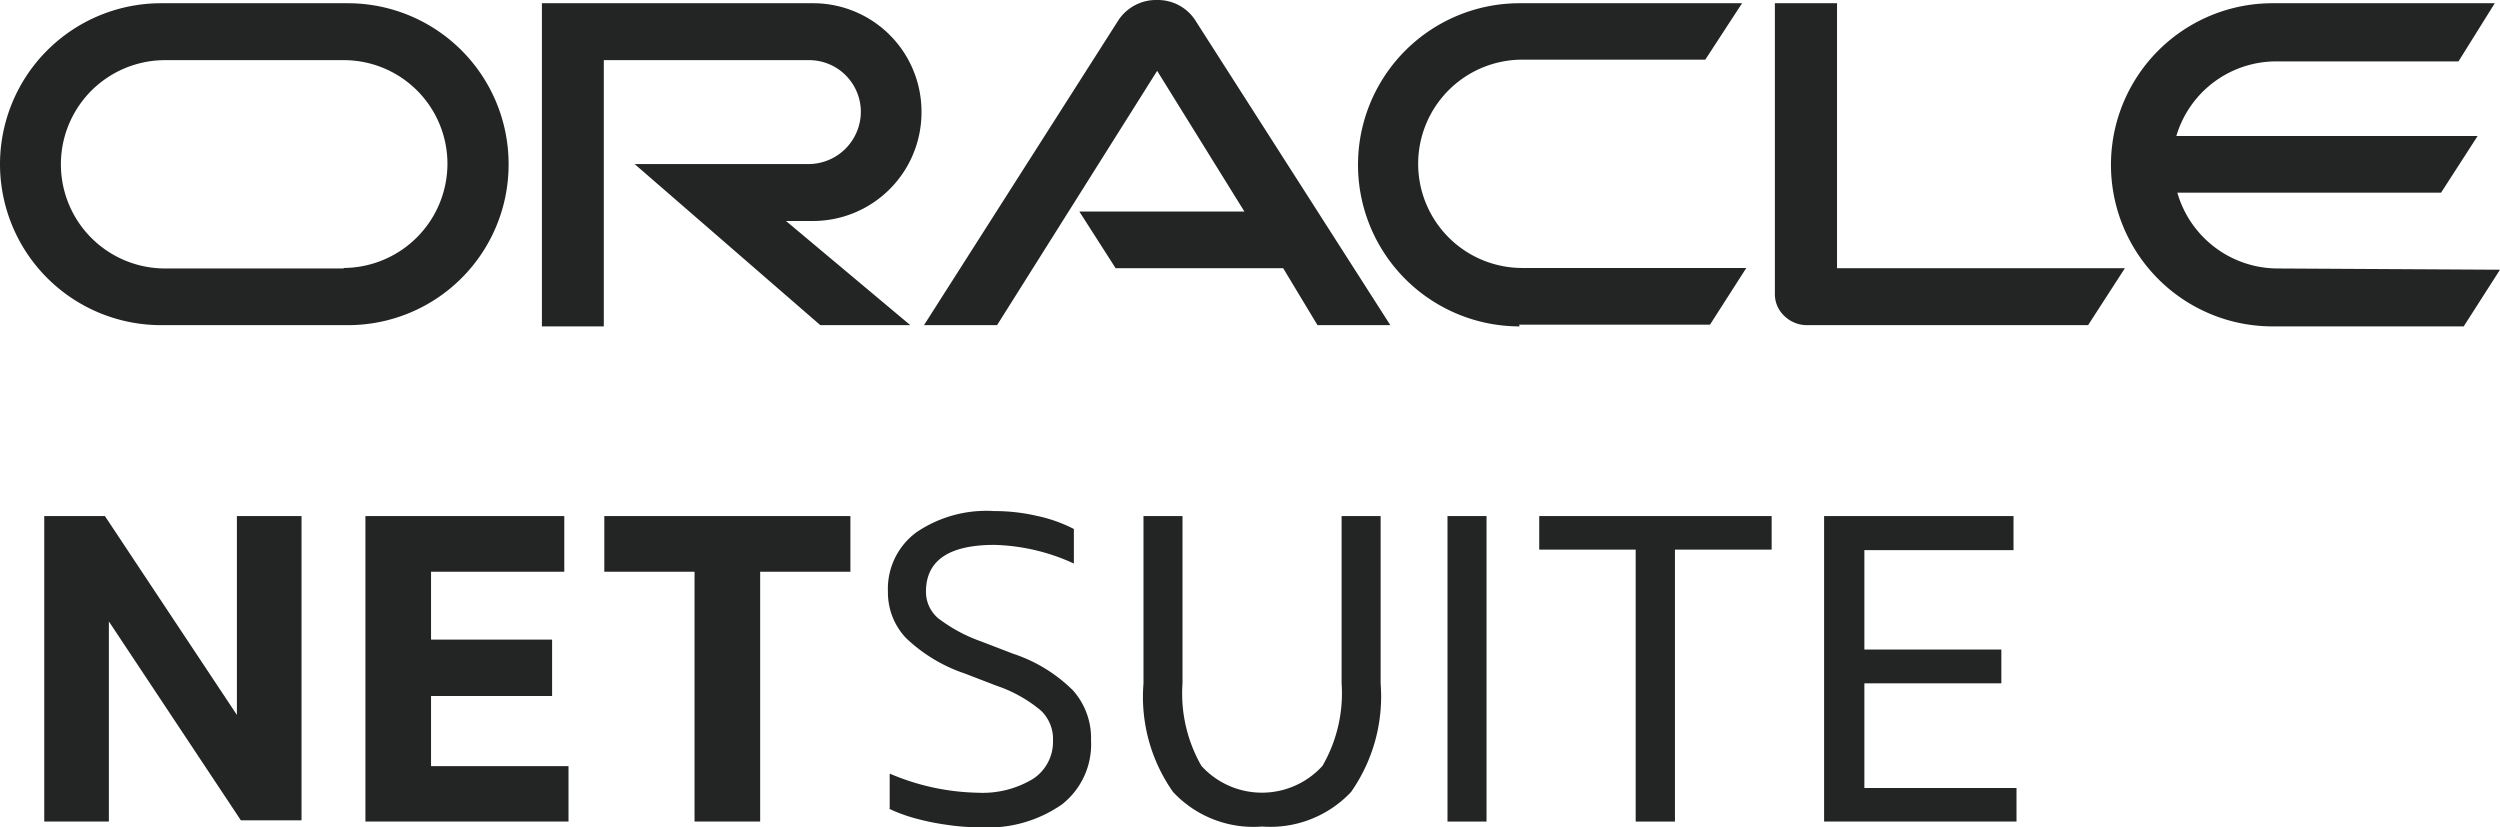
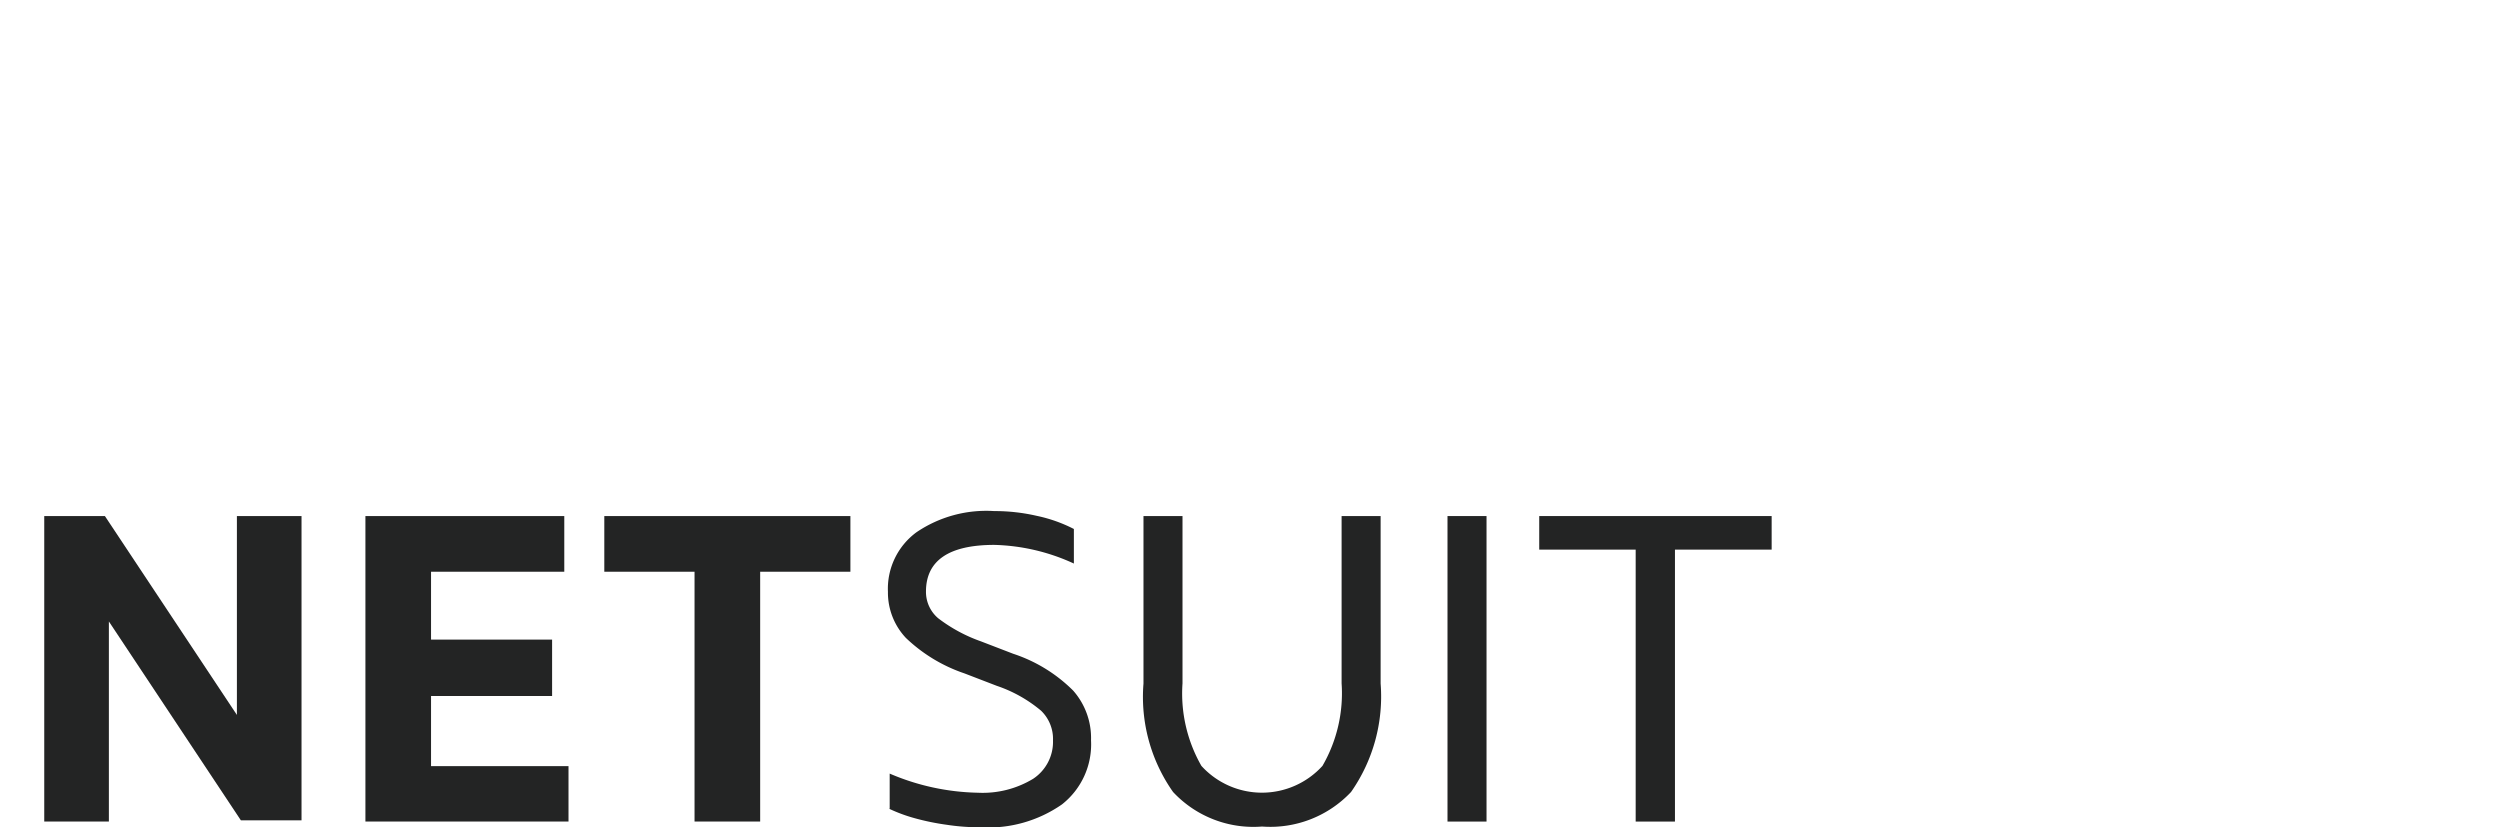
<svg xmlns="http://www.w3.org/2000/svg" viewBox="0 0 100.57 33.27">
  <defs>
    <style>.cls-1{fill:#232424;}</style>
  </defs>
  <g id="Layer_2" data-name="Layer 2">
    <g id="Layer_1-2" data-name="Layer 1">
      <path id="Path_164-2" data-name="Path 164-2" class="cls-1" d="M9.53,20.76v8l-5.31-8H1.78V33.05h2.6V25l5.31,8h2.44V20.76Z" />
      <path id="Path_165-2" data-name="Path 165-2" class="cls-1" d="M14.7,20.76V33.05h8.17V30.82H17.34V28h4.87V25.73H17.34V23H22.7V20.76Z" />
      <path id="Path_166-2" data-name="Path 166-2" class="cls-1" d="M24.31,20.76V23h3.63V33.05h2.64V23h3.63V20.76Z" />
      <path id="Path_167-2" data-name="Path 167-2" class="cls-1" d="M35.79,32.51V31.12a9.43,9.43,0,0,0,3.55.77,3.92,3.92,0,0,0,2.22-.56,1.78,1.78,0,0,0,.8-1.54,1.58,1.58,0,0,0-.48-1.2,5.51,5.51,0,0,0-1.78-1l-1.3-.5a6.35,6.35,0,0,1-2.36-1.43,2.66,2.66,0,0,1-.72-1.85,2.82,2.82,0,0,1,1.15-2.4A5,5,0,0,1,40,20.56a7.51,7.51,0,0,1,1.7.19,5.94,5.94,0,0,1,1.5.53v1.39A8.1,8.1,0,0,0,40,21.92c-1.83,0-2.75.63-2.75,1.88a1.39,1.39,0,0,0,.49,1.07,6.23,6.23,0,0,0,1.72.93l1.3.5a6.13,6.13,0,0,1,2.41,1.48,2.88,2.88,0,0,1,.72,2,3.07,3.07,0,0,1-1.17,2.58,5.19,5.19,0,0,1-3.28.92,8.76,8.76,0,0,1-1.35-.1,9.82,9.82,0,0,1-1.31-.27,6.33,6.33,0,0,1-1-.37" />
      <path id="Path_168-2" data-name="Path 168-2" class="cls-1" d="M46,27.5V20.76h1.57v6.73a5.86,5.86,0,0,0,.76,3.32,3.29,3.29,0,0,0,4.87,0,5.83,5.83,0,0,0,.77-3.32V20.76h1.57V27.5a6.69,6.69,0,0,1-1.19,4.36,4.46,4.46,0,0,1-3.58,1.39,4.42,4.42,0,0,1-3.58-1.39A6.64,6.64,0,0,1,46,27.5" />
      <path id="Path_170-2" data-name="Path 170-2" class="cls-1" d="M58.23,33.05H59.8V20.76H58.23Z" />
      <path id="Path_171-2" data-name="Path 171-2" class="cls-1" d="M61.92,20.76v1.35H65.8V33.05h1.58V22.11h3.89V20.76Z" />
-       <path id="Path_172-2" data-name="Path 172-2" class="cls-1" d="M73.38,20.76V33.05h7.74V31.7H75V27.49h5.51V26.13H75v-4h6V20.76Z" />
-       <path id="Path_173-2" data-name="Path 173-2" class="cls-1" d="M43.42,8.51h6.64L46.55,2.85,40.11,13.08H37.17L45,.8A1.82,1.82,0,0,1,46.55,0a1.8,1.8,0,0,1,1.51.78l7.87,12.3H53l-1.38-2.29H44.88ZM73.9,10.79V.13H71.4V11.84a1.19,1.19,0,0,0,.37.86,1.3,1.3,0,0,0,.91.38H84l1.48-2.29ZM32.7,8.89a4.37,4.37,0,0,0,4.37-4.38h0A4.36,4.36,0,0,0,32.71.13H21.8v13h2.49V2.42h8.24a2.08,2.08,0,0,1,2.1,2.08h0a2.11,2.11,0,0,1-2.1,2.1h-7L33,13.08h3.62l-5-4.19ZM6.48,13.08H14a6.46,6.46,0,0,0,6.46-6.46h0A6.47,6.47,0,0,0,14,.13H6.48A6.48,6.48,0,0,0,0,6.61H0a6.48,6.48,0,0,0,6.48,6.47h0m7.36-2.28H6.64a4.19,4.19,0,0,1,0-8.38h7.2A4.17,4.17,0,0,1,18,6.59v0a4.2,4.2,0,0,1-4.19,4.19h0m47.3,2.28h7.68l1.46-2.28h-9a4.19,4.19,0,0,1-4.2-4.19h0a4.19,4.19,0,0,1,4.18-4.19H68.6L70.08.13H61.13a6.48,6.48,0,1,0,0,13M91.59,10.8a4.21,4.21,0,0,1-4-3.05H98.2l1.47-2.28H87.55a4.19,4.19,0,0,1,4-3H98.9L100.36.13H91.42a6.48,6.48,0,0,0,0,13h7.69l1.46-2.28Z" />
    </g>
  </g>
</svg>